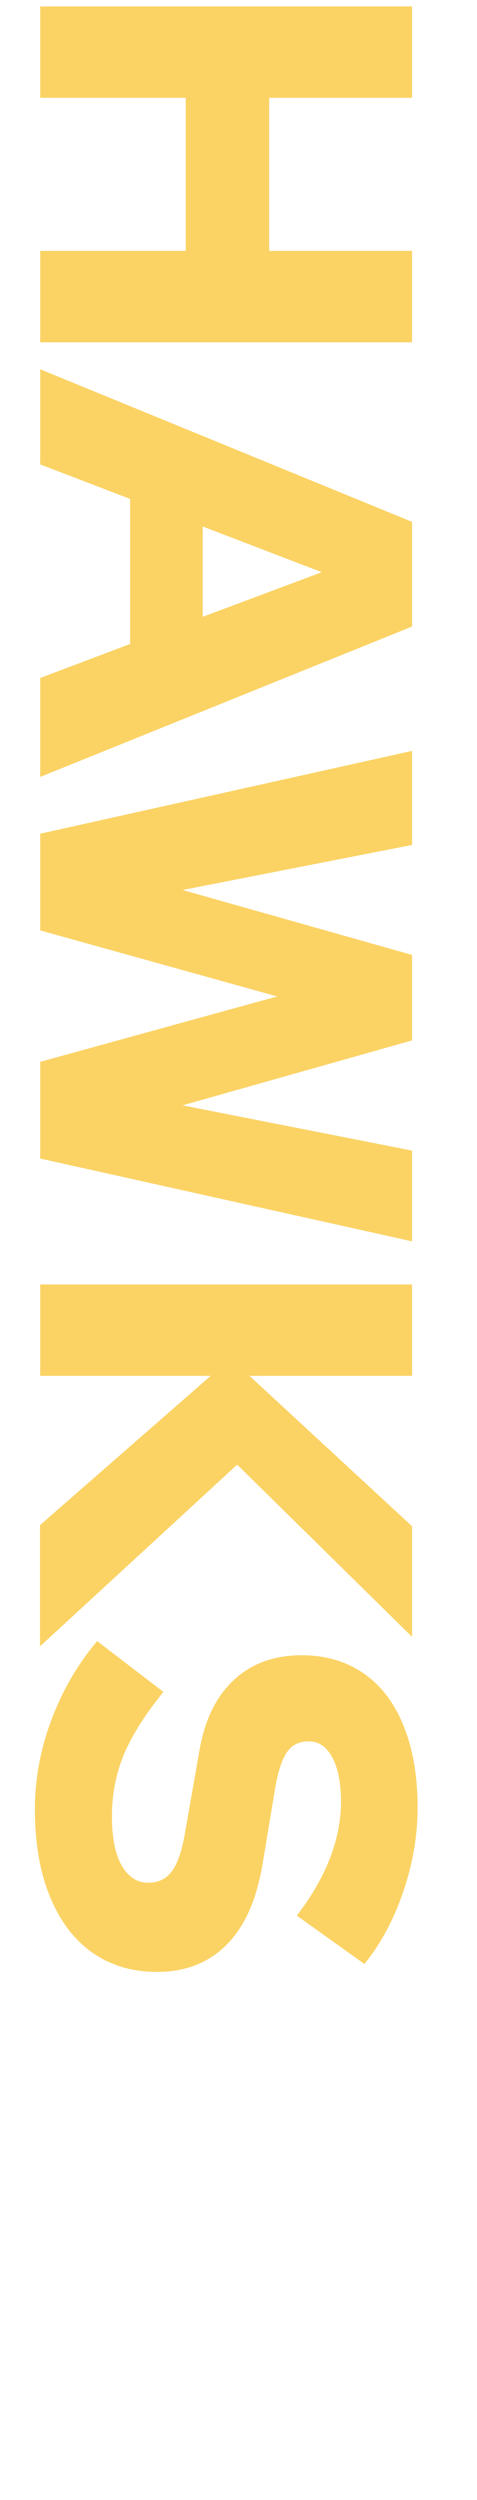
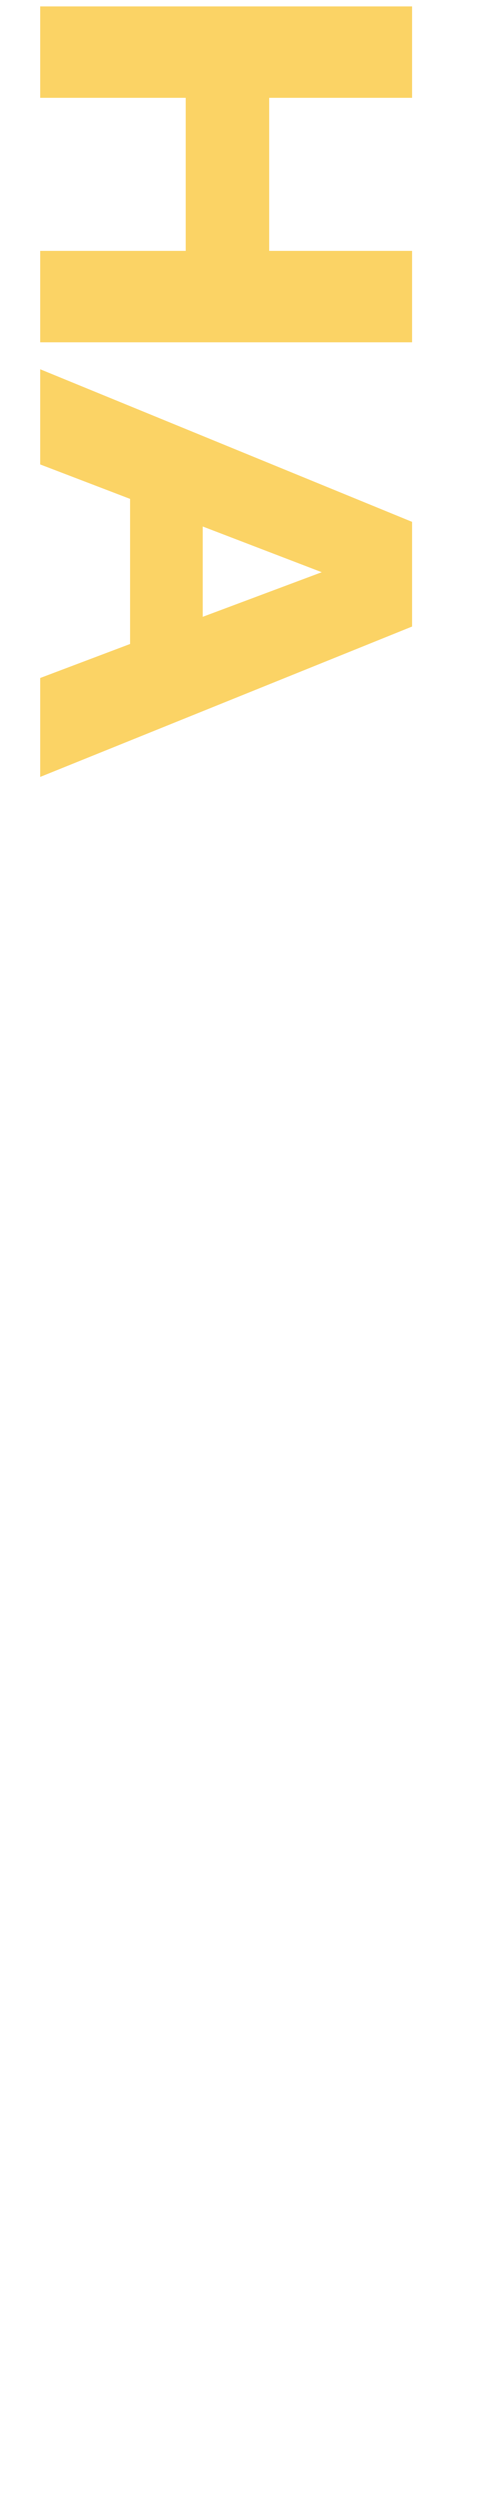
<svg xmlns="http://www.w3.org/2000/svg" version="1.1" id="Layer_1" x="0px" y="0px" viewBox="0 0 216 1132" style="enable-background:new 0 0 216 1132;" xml:space="preserve">
  <style type="text/css">
	.st0{fill:#FBD365;}
</style>
  <g>
    <path class="st0" d="M18.2,2.9h168.4v41.4h-64.7v69.3h64.7V155H18.2v-41.4h65.9V44.3H18.2V2.9z" />
    <path class="st0" d="M18.2,167.2l168.4,69.1v47.4L18.2,351.8V307l40.7-15.4v-65.7l-40.7-15.6V167.2z M91.8,238.4v40.9l53.9-20.2   L91.8,238.4z" />
-     <path class="st0" d="M18.2,377.5L186.6,340v42.6L82.7,403l103.9,29.4v38.7L82.7,500.5l103.9,20.5v41.1L18.2,524.6v-43.8l107.3-29.6   L18.2,421.3V377.5z" />
-     <path class="st0" d="M18.2,581.6h168.4V623H113l73.6,68.1v50.1l-79.2-78l-89.3,82.3v-54.9L95.4,623H18.2V581.6z" />
-     <path class="st0" d="M15.8,819.1c0-13.6,2.5-27.1,7.5-40.4c5-13.3,11.9-25.2,20.7-35.6L74,766.1c-8.3,10.3-14.3,19.7-17.9,28.4   c-3.6,8.7-5.4,17.9-5.4,27.7c0,6.4,0.6,11.9,1.9,16.4c1.3,4.5,3.2,7.9,5.7,10.3c2.5,2.4,5.4,3.6,8.8,3.6c4.7,0,8.3-1.8,10.8-5.3   c2.6-3.5,4.6-9.5,6-18l6.5-37.1c2.4-13.6,7.6-24.1,15.6-31.5c8-7.4,18.2-11.1,30.6-11.1c10.9,0,20.3,2.8,28.2,8.3   c7.9,5.5,13.9,13.5,18,23.8c4.2,10.3,6.3,22.7,6.3,36.9c0,12.5-2.1,25.1-6.4,37.8c-4.3,12.7-10.1,23.7-17.7,33l-30.6-21.9   c13.3-17.3,20-34.6,20-51.7c0-5.6-0.6-10.5-1.8-14.6s-2.9-7.2-5.1-9.4c-2.2-2.2-4.8-3.2-7.8-3.2c-4.2,0-7.4,1.6-9.6,4.7   c-2.2,3.1-4,8.2-5.3,15.3l-5.8,34.9c-2.6,16.2-7.9,28.5-16.1,36.9c-8.2,8.4-18.8,12.6-31.8,12.6c-11.4,0-21.2-3-29.5-8.9   c-8.3-5.9-14.6-14.4-19.1-25.5C18,847.5,15.8,834.3,15.8,819.1z" />
  </g>
</svg>